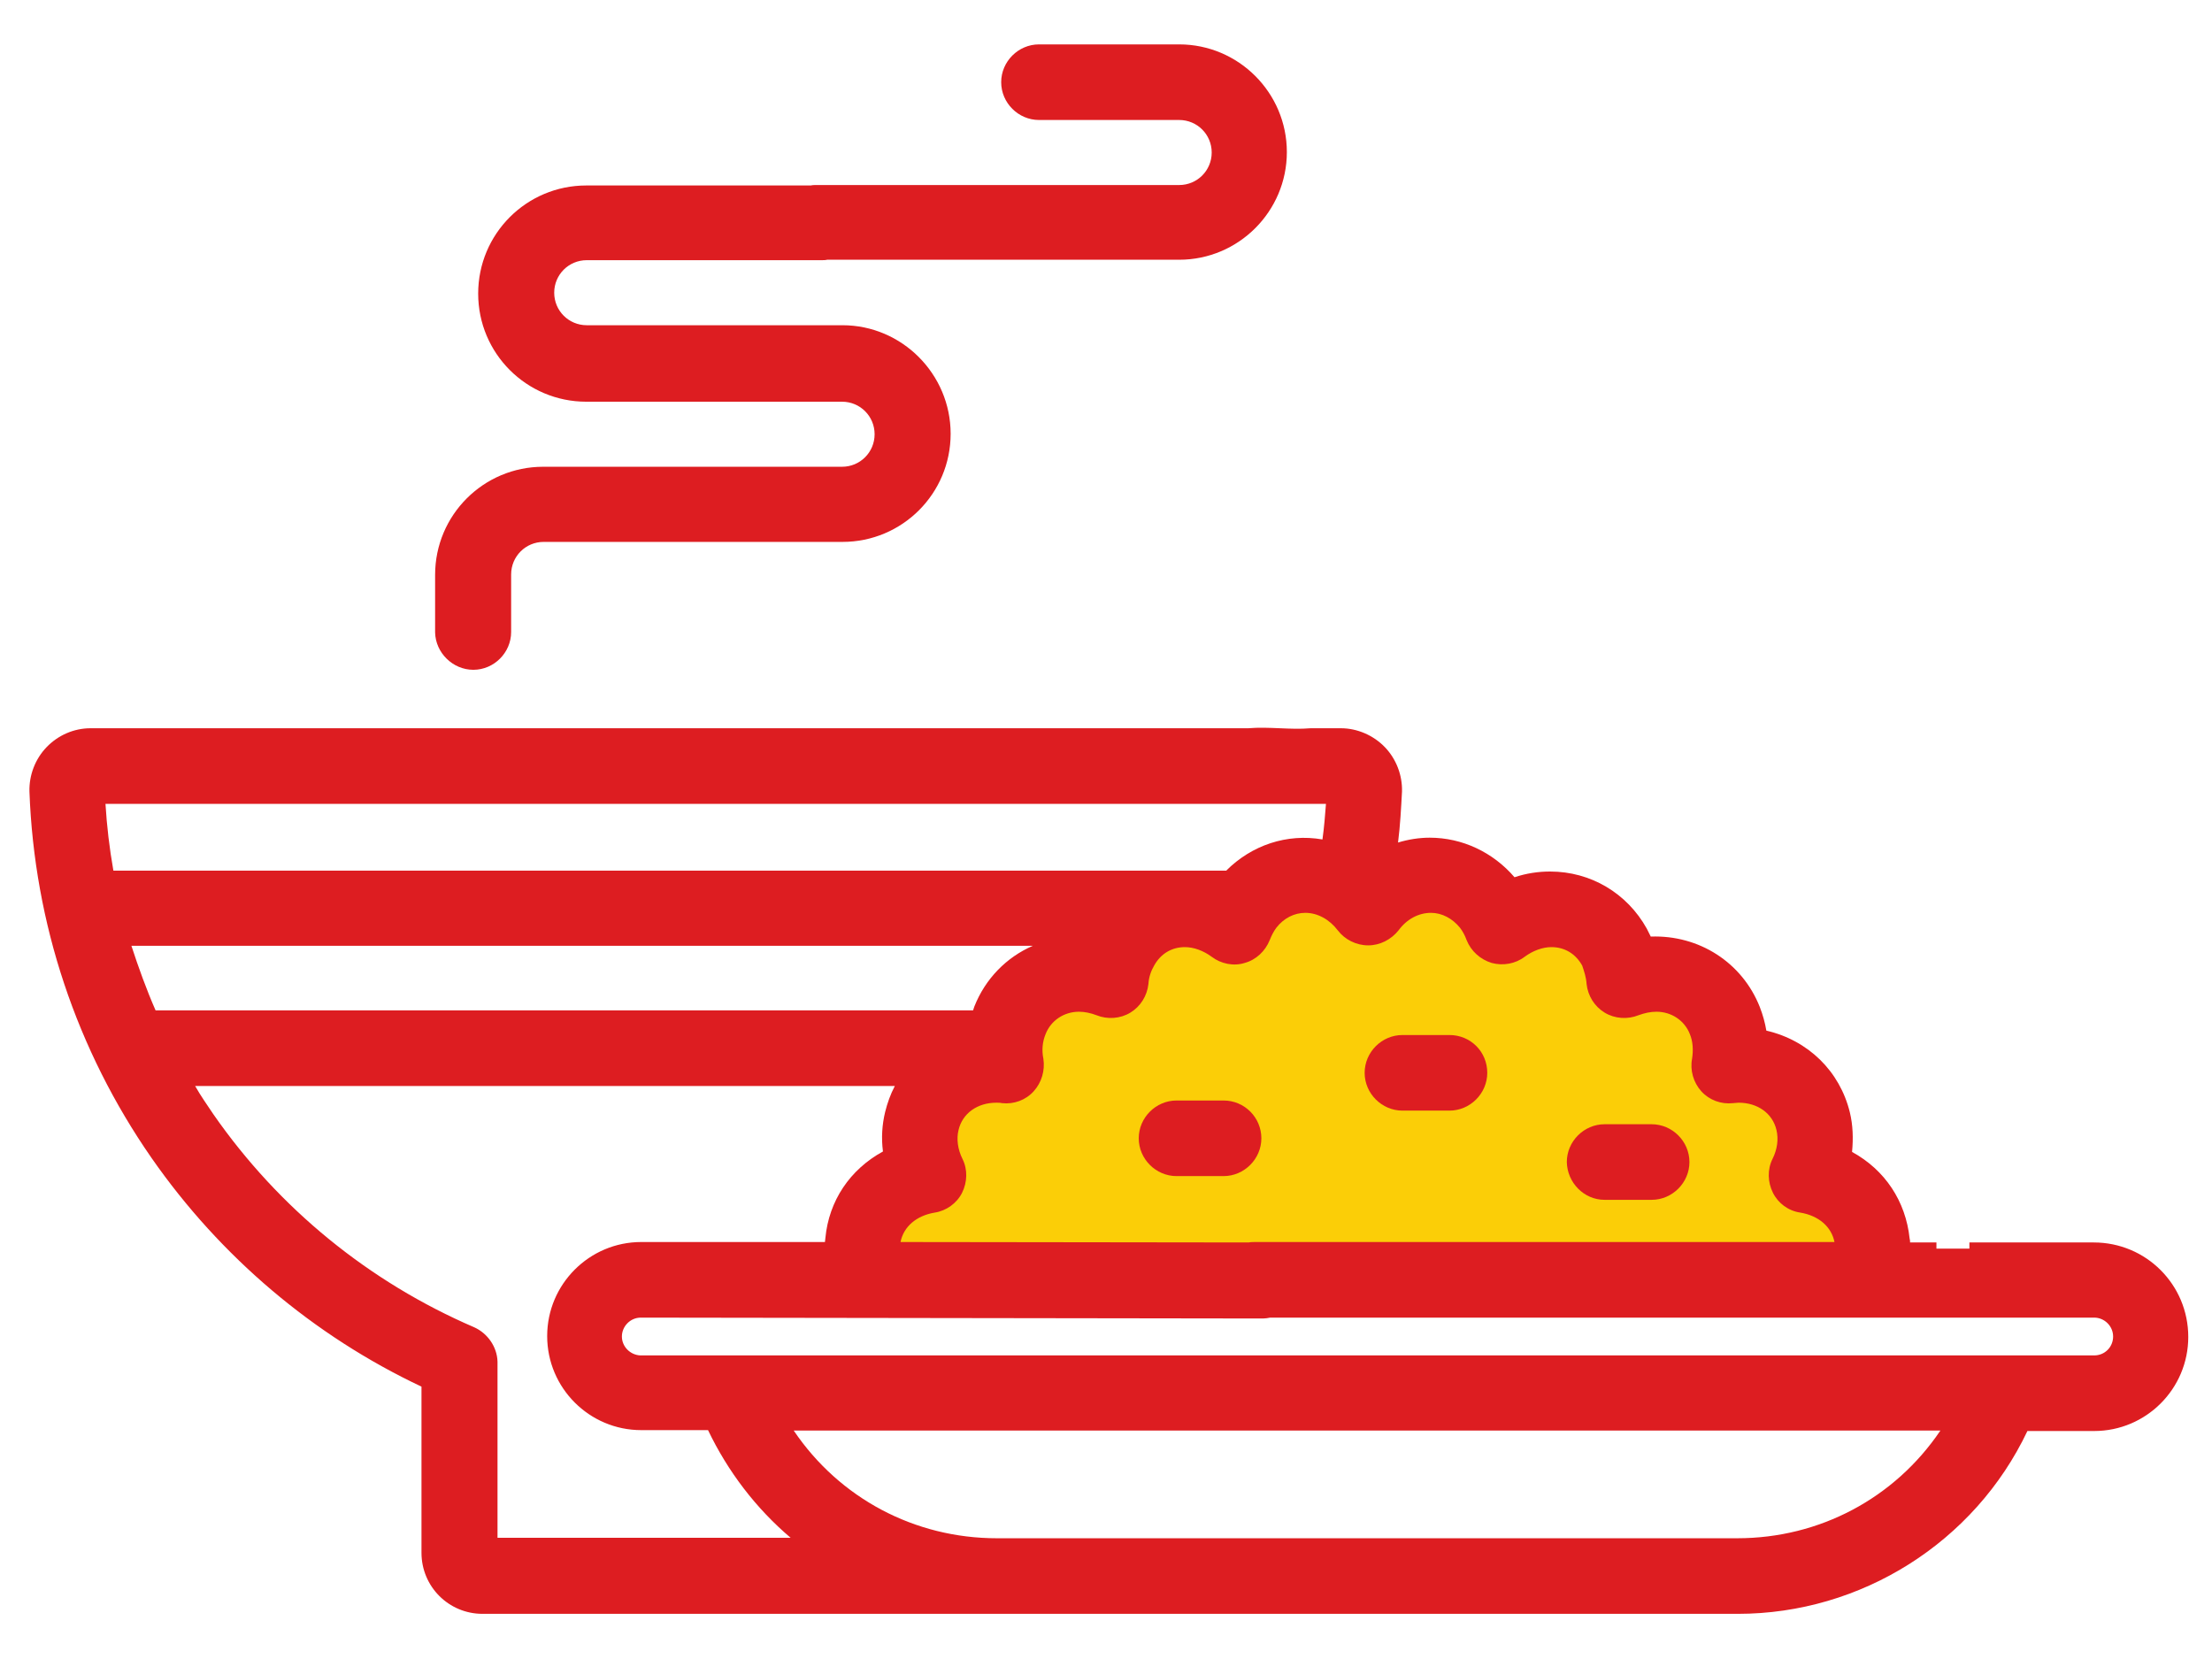
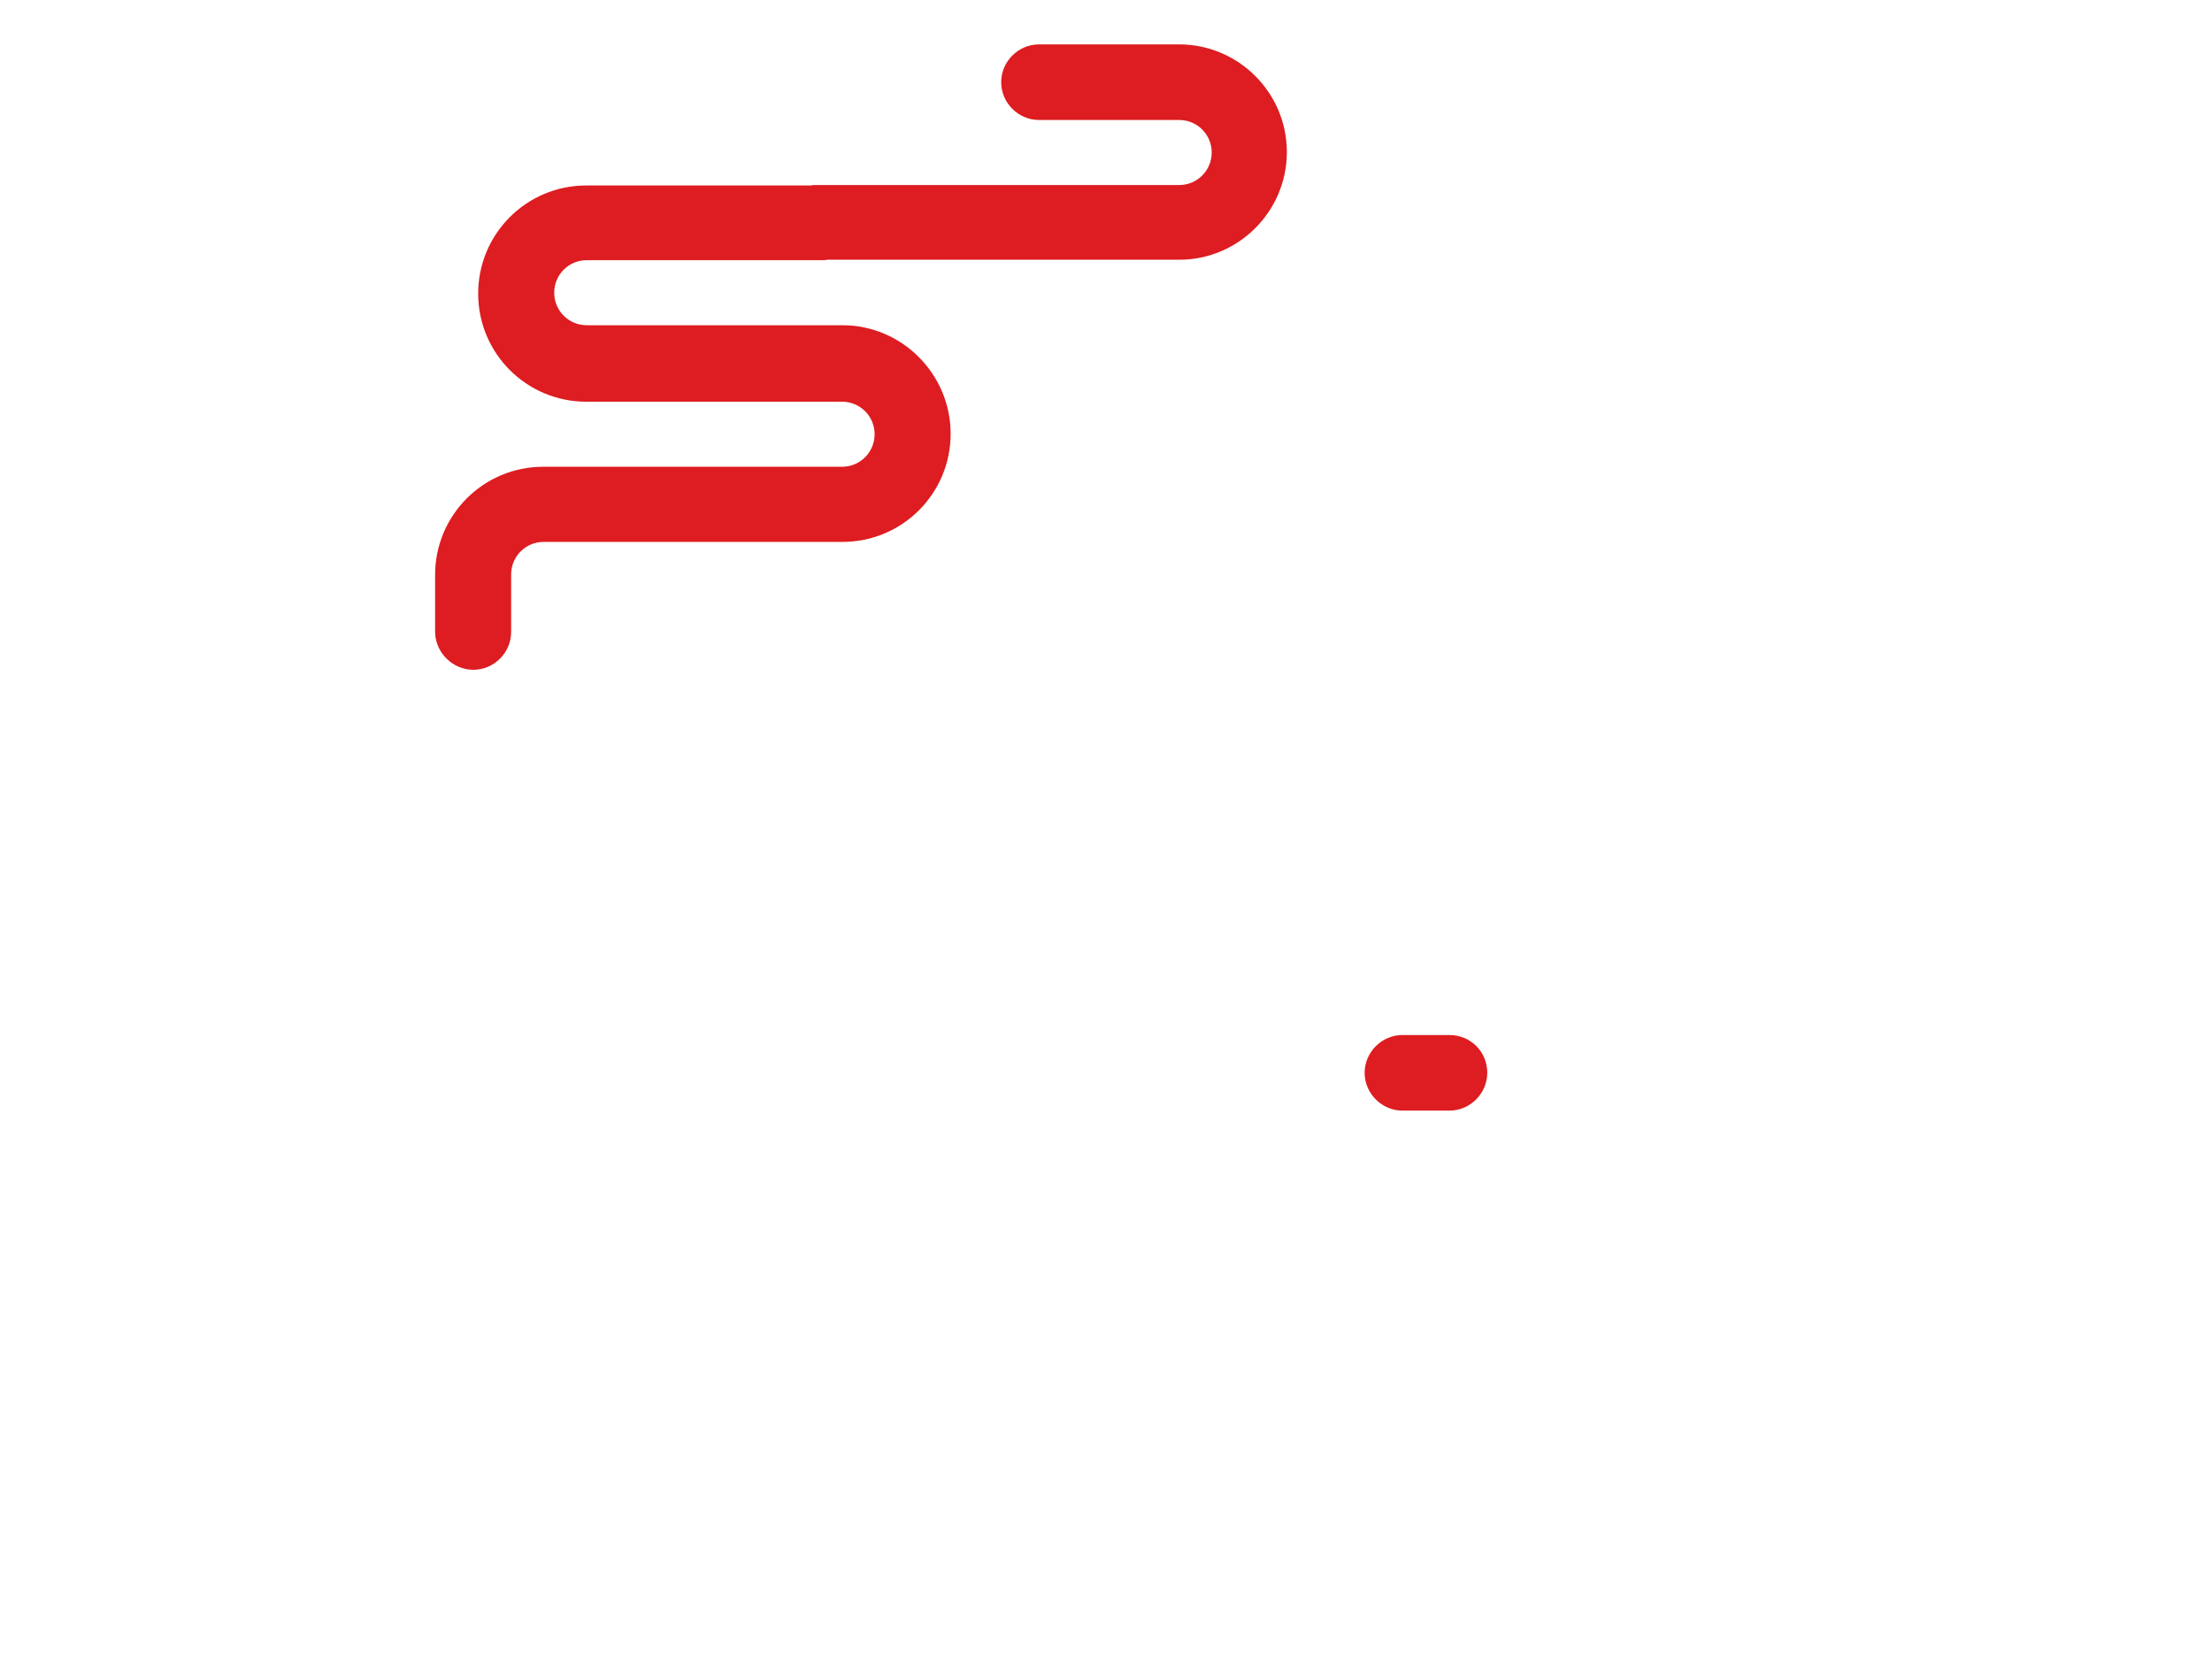
<svg xmlns="http://www.w3.org/2000/svg" version="1.1" id="Слой_1" x="0px" y="0px" viewBox="0 0 503.3 377.4" style="enable-background:new 0 0 503.3 377.4;" xml:space="preserve">
  <style type="text/css">
	.st0{fill:#FBCE07;}
	.st1{fill:#DD1D21;}
</style>
-   <polygon class="st0" points="416.3,271.5 405.8,245.7 383,222.6 337,206.4 311.1,202.9 279.9,206.4 247.8,222.6 225.2,244   211.3,259 196,284.1 196,290.6 430.6,290.6 " />
  <g>
-     <path class="st1" d="M476.4,282.7h-28.3v1.4l-7.5,0v-1.4h-6c0-0.3,0-0.6-0.1-0.9c-0.9-8.5-5.6-15.6-13.1-19.7   c0.3-3.1,0.2-6.1-0.5-9c-2.3-9.4-9.5-16.4-19-18.6c-0.3-1.8-0.8-3.6-1.5-5.4c-4-10.1-13.8-16.4-24.8-16c-0.3-0.6-0.6-1.2-0.9-1.8   c-4.5-8.1-12.8-13-22-13c-2.7,0-5.4,0.4-8.1,1.3c-4.9-5.7-11.9-9-19.3-9c-2.4,0-4.9,0.4-7.2,1.1c0.5-4,0.7-7.9,0.9-11.6   c0.1-3.7-1.3-7.4-3.9-10.1c-2.6-2.7-6.3-4.3-10-4.3h-6.8l-0.1,0c-2.3,0.2-4.7,0.1-7,0c-2.4-0.1-4.8-0.2-7.2,0H20.6   c-3.8,0-7.4,1.6-10,4.3c-2.6,2.7-4,6.4-3.9,10.1c1.1,30,10.7,58.8,27.8,83.4c15.6,22.4,36.8,40.4,61.4,52v37.8   c0,7.7,6.2,13.9,13.9,13.9h285.6c28.1,0,53.9-16.3,65.9-41.6h15.2c11.8,0,21.4-9.6,21.4-21.4C497.9,292.3,488.3,282.7,476.4,282.7z    M107.9,302c-23.9-10.3-44.4-27-59.3-48.4c-1.4-2.1-2.9-4.2-4.2-6.5h159.2c-1,1.9-1.7,3.9-2.2,5.9c-0.7,2.9-0.9,5.9-0.5,9   c-7.5,4.1-12.3,11.2-13.1,19.7c0,0.3-0.1,0.6-0.1,0.9h-41.8c-11.8,0-21.4,9.6-21.4,21.4s9.6,21.4,21.4,21.4h15.2   c4.5,9.4,10.9,17.8,18.8,24.5h-66.7v-40.1C113.1,306.5,111,303.4,107.9,302z M361,223.9c0.3,2.7,1.8,5.1,4.1,6.5   c2.3,1.4,5.2,1.6,7.7,0.6c1.4-0.5,2.7-0.8,4.1-0.8c3.4,0,6.4,2,7.6,5.1c0.7,1.7,0.8,3.6,0.5,5.6c-0.5,2.6,0.3,5.4,2.1,7.4   c1.8,2,4.5,3,7.2,2.7c0.4,0,0.9-0.1,1.3-0.1c4.3,0,7.7,2.4,8.6,6.2c0.5,2.1,0.2,4.4-0.9,6.6c-1.2,2.4-1.1,5.3,0.1,7.7   c1.2,2.4,3.5,4.1,6.2,4.5c4.2,0.7,7.1,3.2,7.8,6.7H285.7c-0.5,0-1.1,0-1.6,0.1l-79.2-0.1c0.7-3.5,3.6-6,7.8-6.7   c2.6-0.4,5-2.1,6.2-4.5c1.2-2.4,1.3-5.3,0.1-7.7c-1.1-2.2-1.4-4.6-0.9-6.6c0.9-3.8,4.3-6.2,8.6-6.2c0.4,0,0.9,0,1.3,0.1   c2.7,0.3,5.4-0.7,7.2-2.7c1.8-2,2.6-4.7,2.2-7.4c-0.4-2-0.2-3.9,0.5-5.6c1.2-3.1,4.2-5.1,7.6-5.1c1.3,0,2.7,0.3,4,0.8   c2.5,1,5.4,0.8,7.7-0.6c2.3-1.4,3.8-3.8,4.1-6.5c0.1-1.6,0.6-3,1.3-4.2c1.5-2.7,4-4.2,7-4.2c2,0,4.2,0.8,6.1,2.2   c2.1,1.6,5,2.2,7.5,1.4c2.6-0.7,4.7-2.7,5.7-5.2c0.4-1,0.9-2,1.5-2.8c1.7-2.2,4.1-3.4,6.6-3.4c2.8,0,5.5,1.5,7.4,4   c1.6,2.1,4.2,3.4,6.9,3.4c2.7,0,5.2-1.3,6.9-3.4c1.9-2.6,4.6-4,7.4-4c2.5,0,4.9,1.3,6.6,3.4c0.6,0.8,1.1,1.7,1.5,2.8   c1,2.5,3.1,4.4,5.7,5.2c2.6,0.7,5.4,0.2,7.5-1.4c1.9-1.4,4.1-2.2,6.1-2.2c3,0,5.5,1.5,7,4.2C360.4,220.9,360.9,222.3,361,223.9z    M235,215.2c-6,2.6-10.8,7.5-13.3,13.8c-0.1,0.3-0.2,0.6-0.3,0.9h-186c-2.1-4.8-3.9-9.8-5.5-14.7H235z M141.5,304.1   c0-2.3,1.9-4.3,4.3-4.3l141.6,0.2c0.5,0,1.1-0.1,1.6-0.2h187.5c2.3,0,4.3,1.9,4.3,4.3s-1.9,4.3-4.3,4.3H145.7   C143.4,308.3,141.5,306.4,141.5,304.1z M300.9,191c-8.1-1.4-16.1,1.3-21.9,7.1H25.8c-0.9-5.1-1.5-10.2-1.8-15.2h277.7   C301.5,185.5,301.3,188.1,300.9,191z M441.5,325.5c-10.4,15.4-27.5,24.5-46.2,24.5H226.8c-18.7,0-35.8-9.1-46.2-24.5H441.5z" />
    <path class="st1" d="M329.8,235.5h-10.7c-4.7,0-8.6,3.9-8.6,8.6c0,4.7,3.9,8.6,8.6,8.6h10.7c4.7,0,8.6-3.9,8.6-8.6   C338.4,239.3,334.6,235.5,329.8,235.5z" />
-     <path class="st1" d="M278.4,250.4h-10.7c-4.7,0-8.6,3.9-8.6,8.6s3.9,8.6,8.6,8.6h10.7c4.7,0,8.6-3.9,8.6-8.6   S283.2,250.4,278.4,250.4z" />
-     <path class="st1" d="M365.1,273h10.7c4.7,0,8.6-3.9,8.6-8.6c0-4.7-3.9-8.6-8.6-8.6h-10.7c-4.7,0-8.6,3.9-8.6,8.6   C356.6,269.1,360.4,273,365.1,273z" />
    <path class="st1" d="M107.7,152.4c4.7,0,8.6-3.9,8.6-8.6v-13.1c0-4.1,3.3-7.4,7.4-7.4h68c13.6,0,24.6-11,24.6-24.6   S205.2,74,191.7,74h-58.2c-4.1,0-7.4-3.3-7.4-7.4c0-4.1,3.3-7.4,7.4-7.4H187c0.4,0,0.8,0,1.2-0.1h80.1c13.5,0,24.5-11,24.5-24.5   c0-13.5-11-24.5-24.5-24.5h-31.9c-4.7,0-8.6,3.9-8.6,8.6s3.9,8.6,8.6,8.6h31.9c4.1,0,7.4,3.3,7.4,7.4c0,4.1-3.3,7.4-7.4,7.4h-82.6   c-0.4,0-0.8,0-1.2,0.1h-51.1c-13.6,0-24.6,11-24.6,24.6c0,13.6,11,24.6,24.6,24.6h58.2c4.1,0,7.4,3.3,7.4,7.4s-3.3,7.4-7.4,7.4h-68   c-13.6,0-24.6,11-24.6,24.6v13.1C99.1,148.5,103,152.4,107.7,152.4z" />
  </g>
</svg>